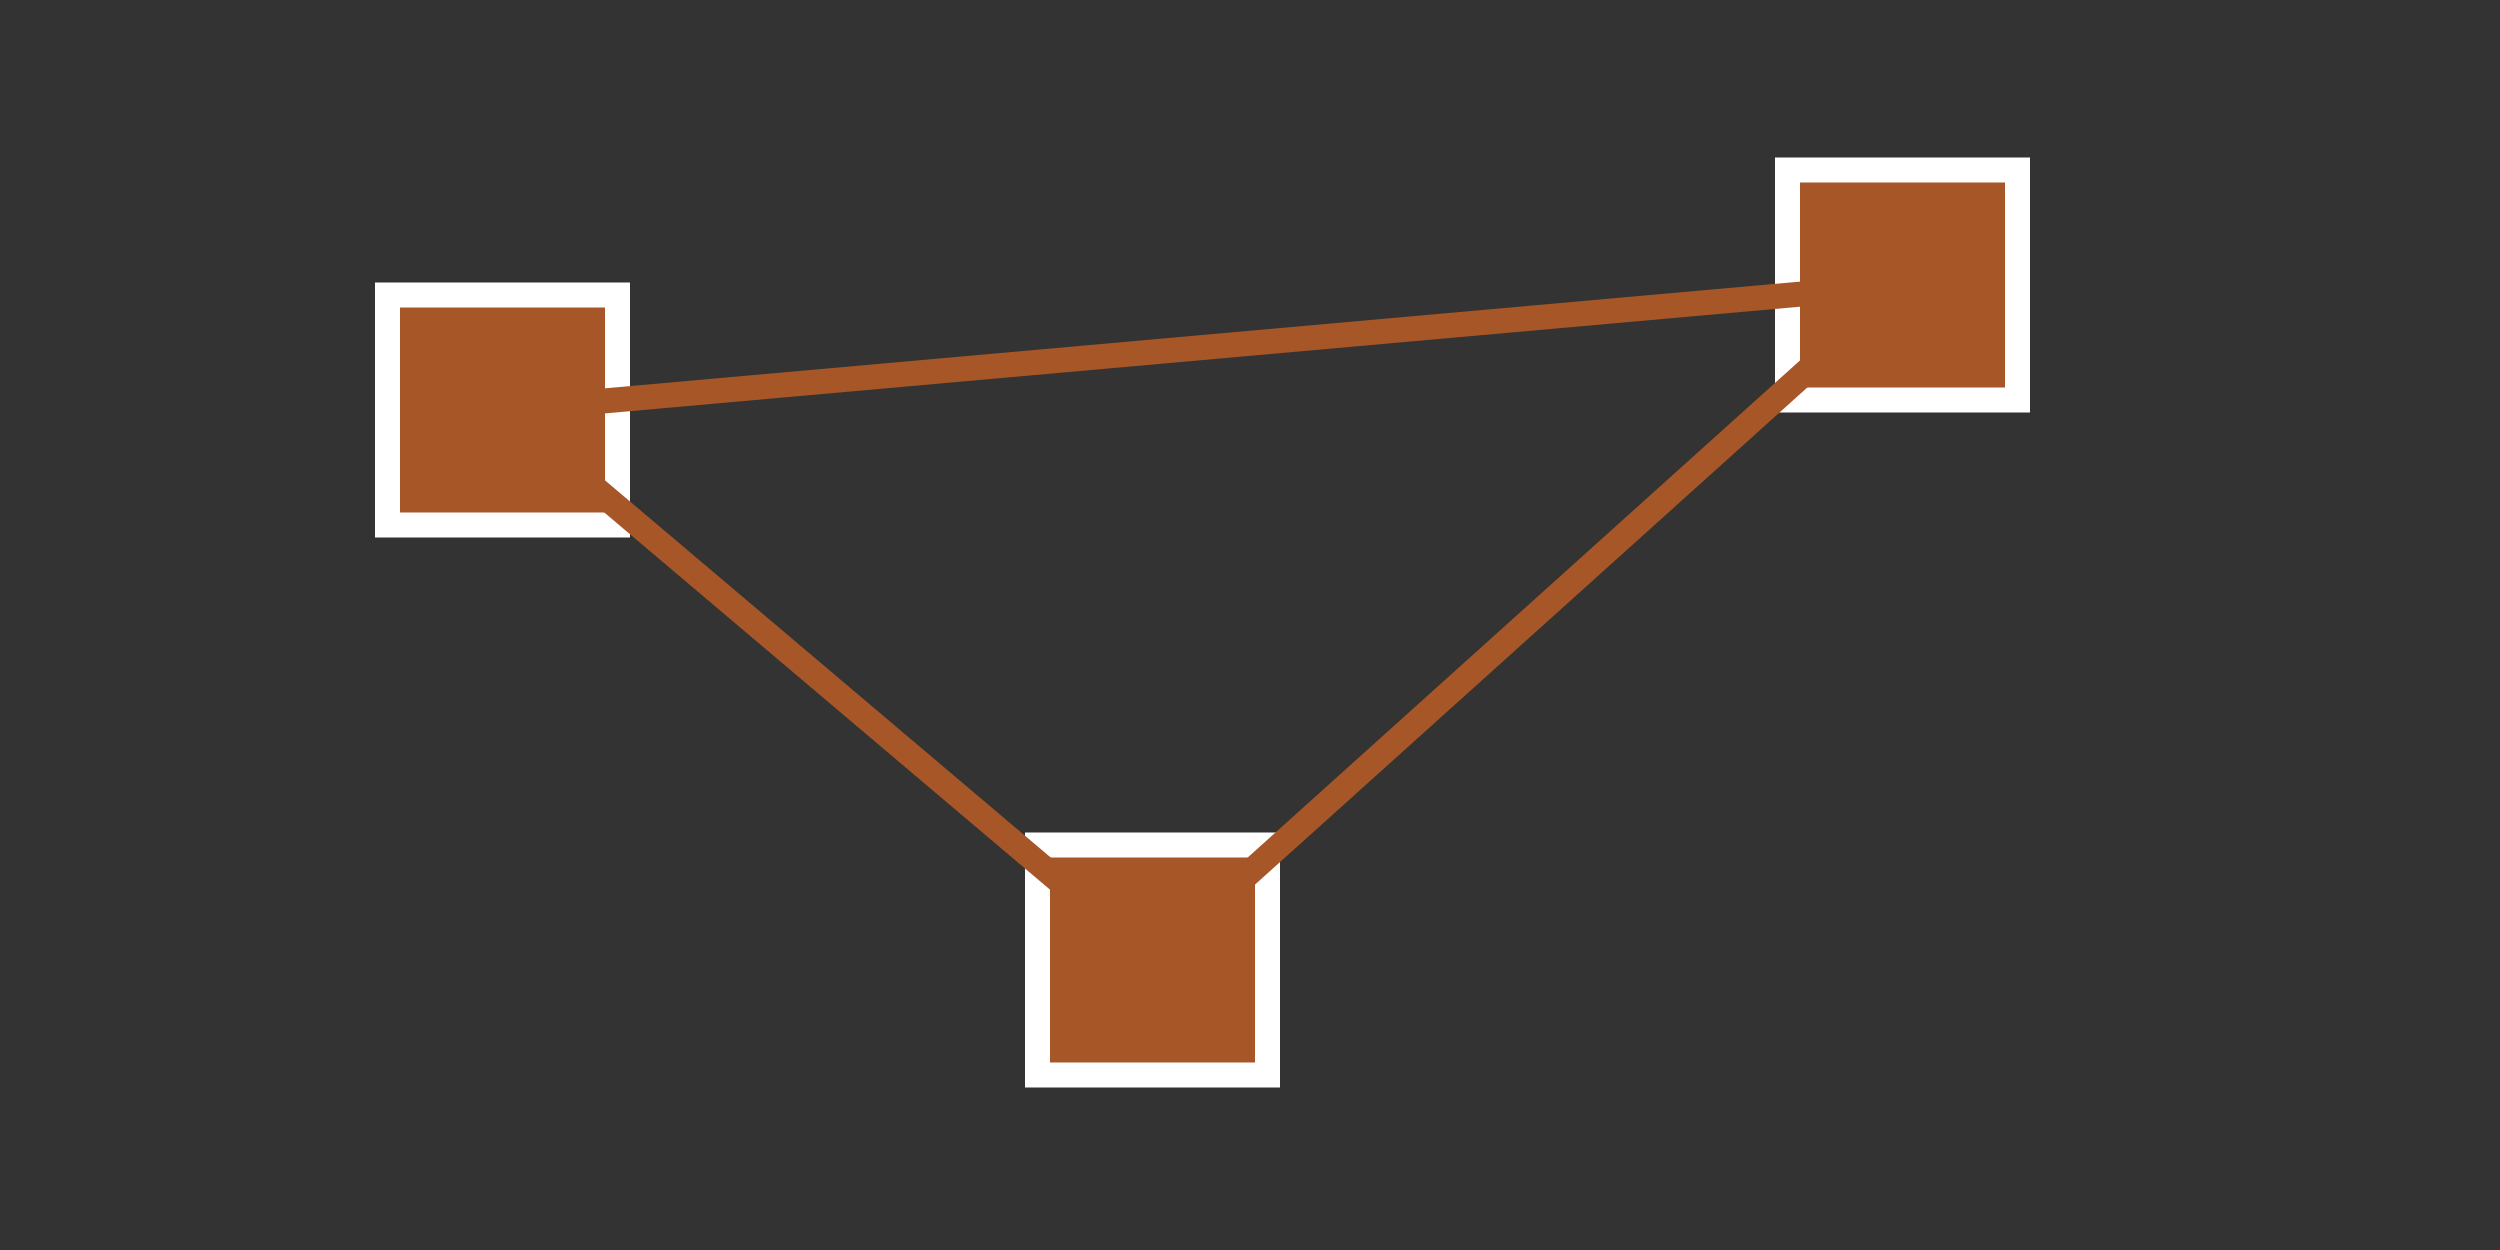
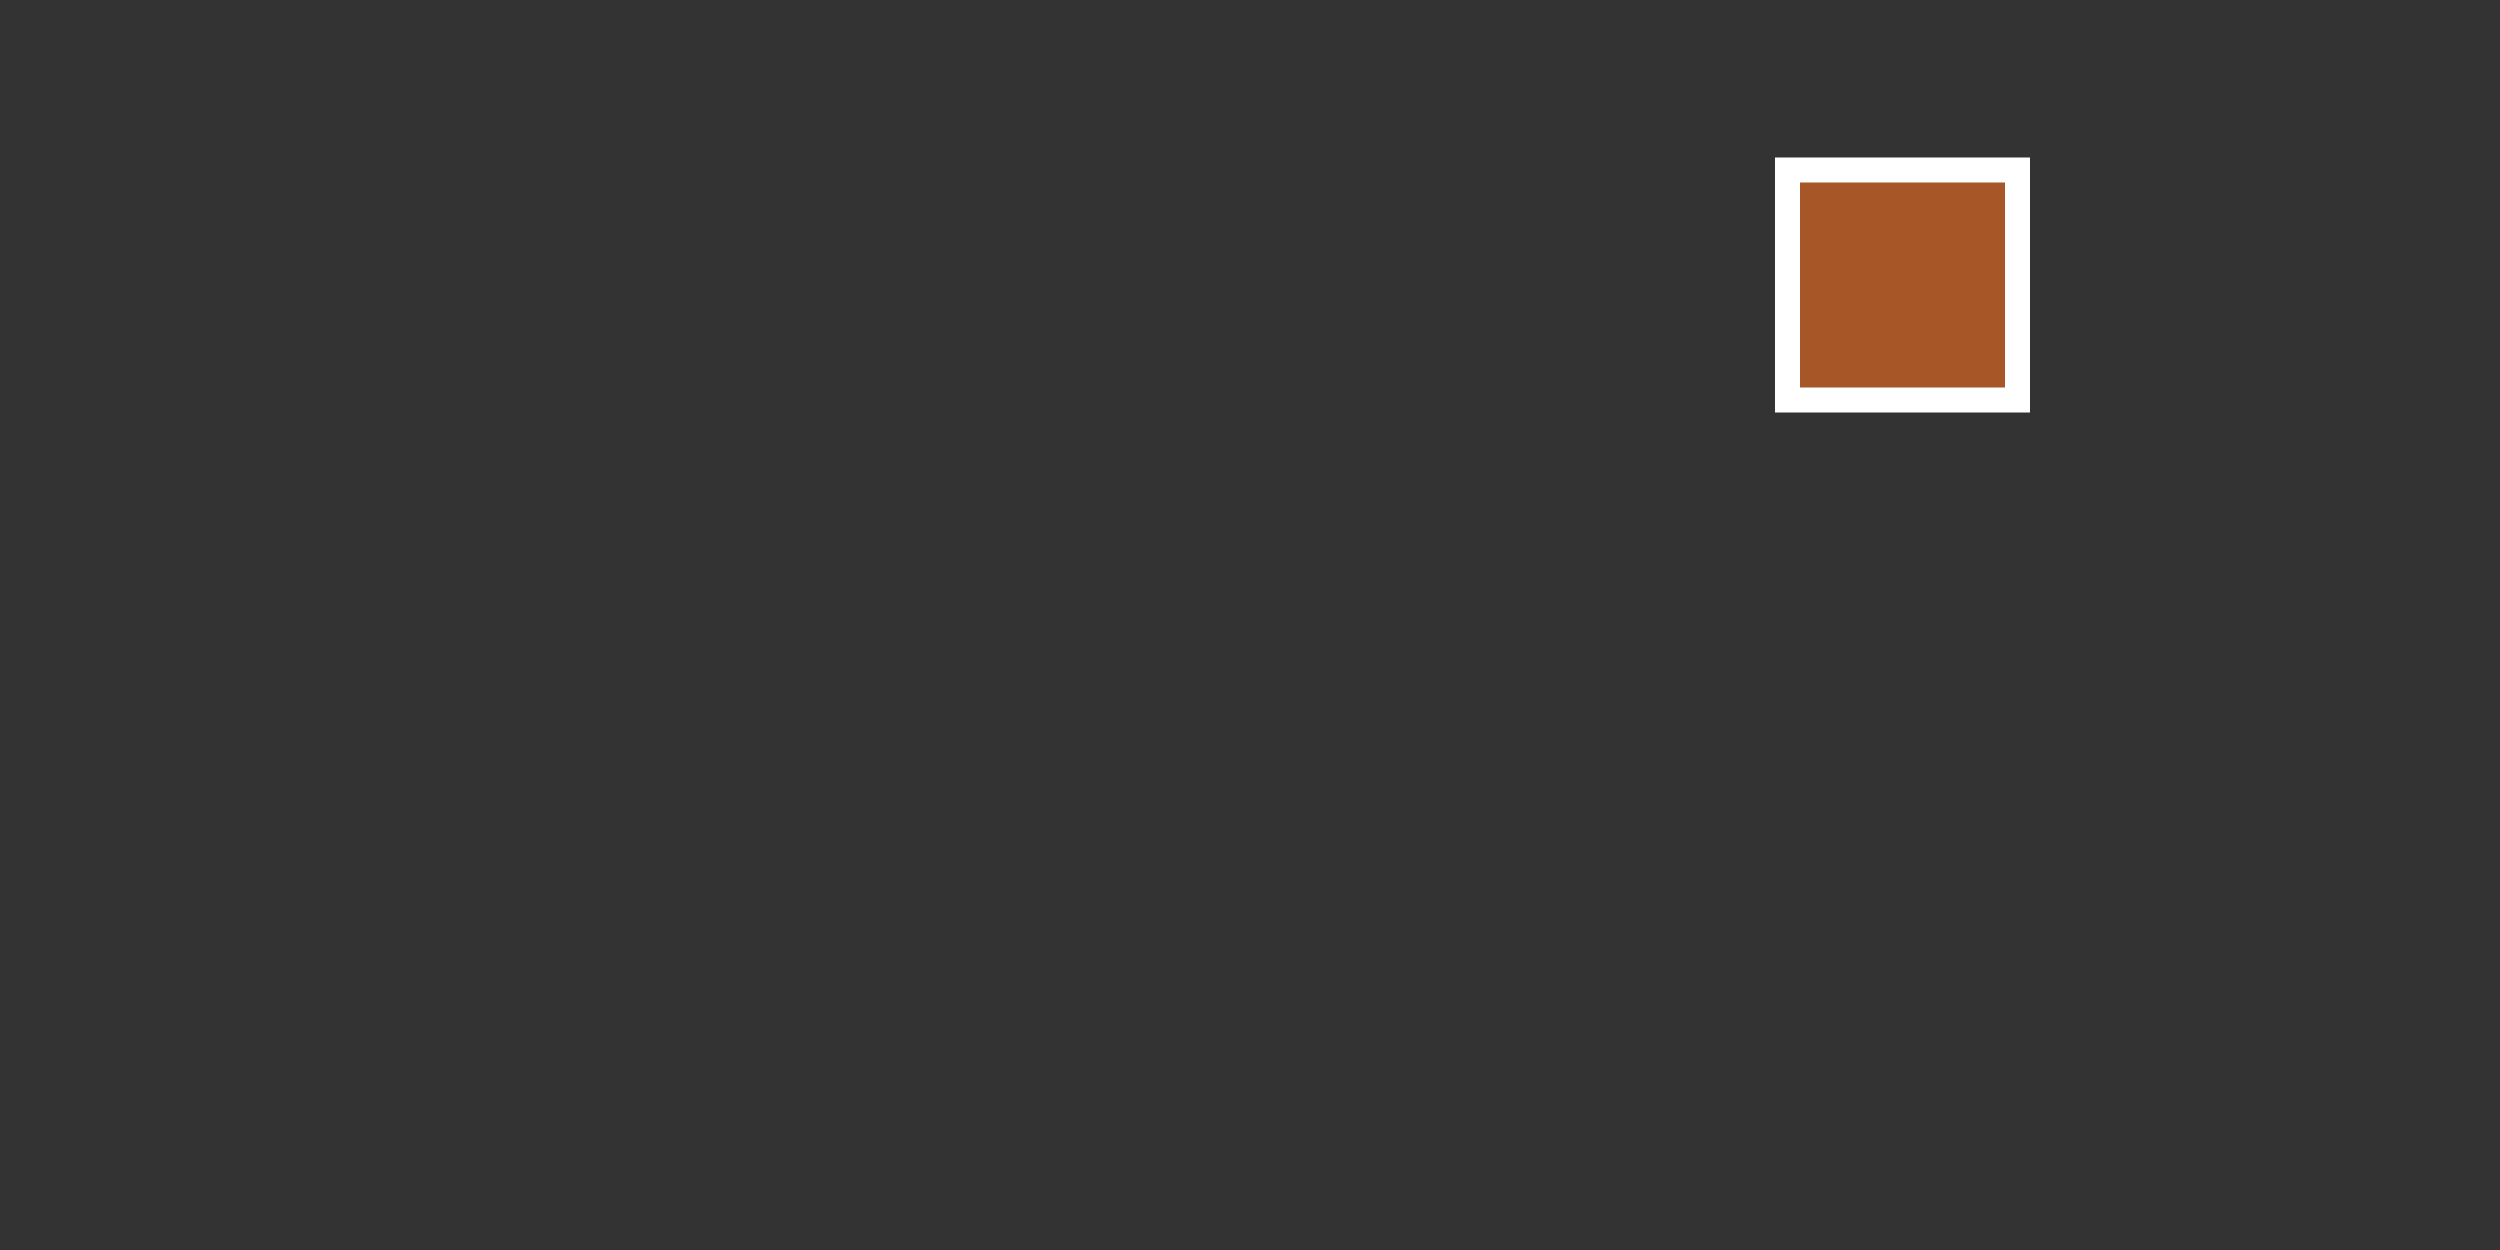
<svg xmlns="http://www.w3.org/2000/svg" version="1.1" id="Layer_1" x="0px" y="0px" viewBox="0 0 100 50" style="enable-background:new 0 0 100 50;" xml:space="preserve">
  <rect x="0" y="0" width="100" height="50" fill="#333333" stroke="none" />
  <style type="text/css">
	.st0{fill:#A65627;stroke:#FFFFFF;stroke-miterlimit:10;}
	.st1{fill:none;stroke:#A65627;stroke-miterlimit:10;}
</style>
-   <rect x="15.5" y="11.8" class="st0" width="9.2" height="9.2" />
-   <rect x="41.5" y="33.8" class="st0" width="9.2" height="9.2" />
  <rect x="71.5" y="6.8" class="st0" width="9.2" height="9.2" />
-   <line class="st1" x1="20.1" y1="16.4" x2="46.1" y2="38.4" />
-   <line class="st1" x1="46.1" y1="38.4" x2="76.1" y2="11.4" />
-   <line class="st1" x1="76.1" y1="11.4" x2="20.1" y2="16.4" />
</svg>